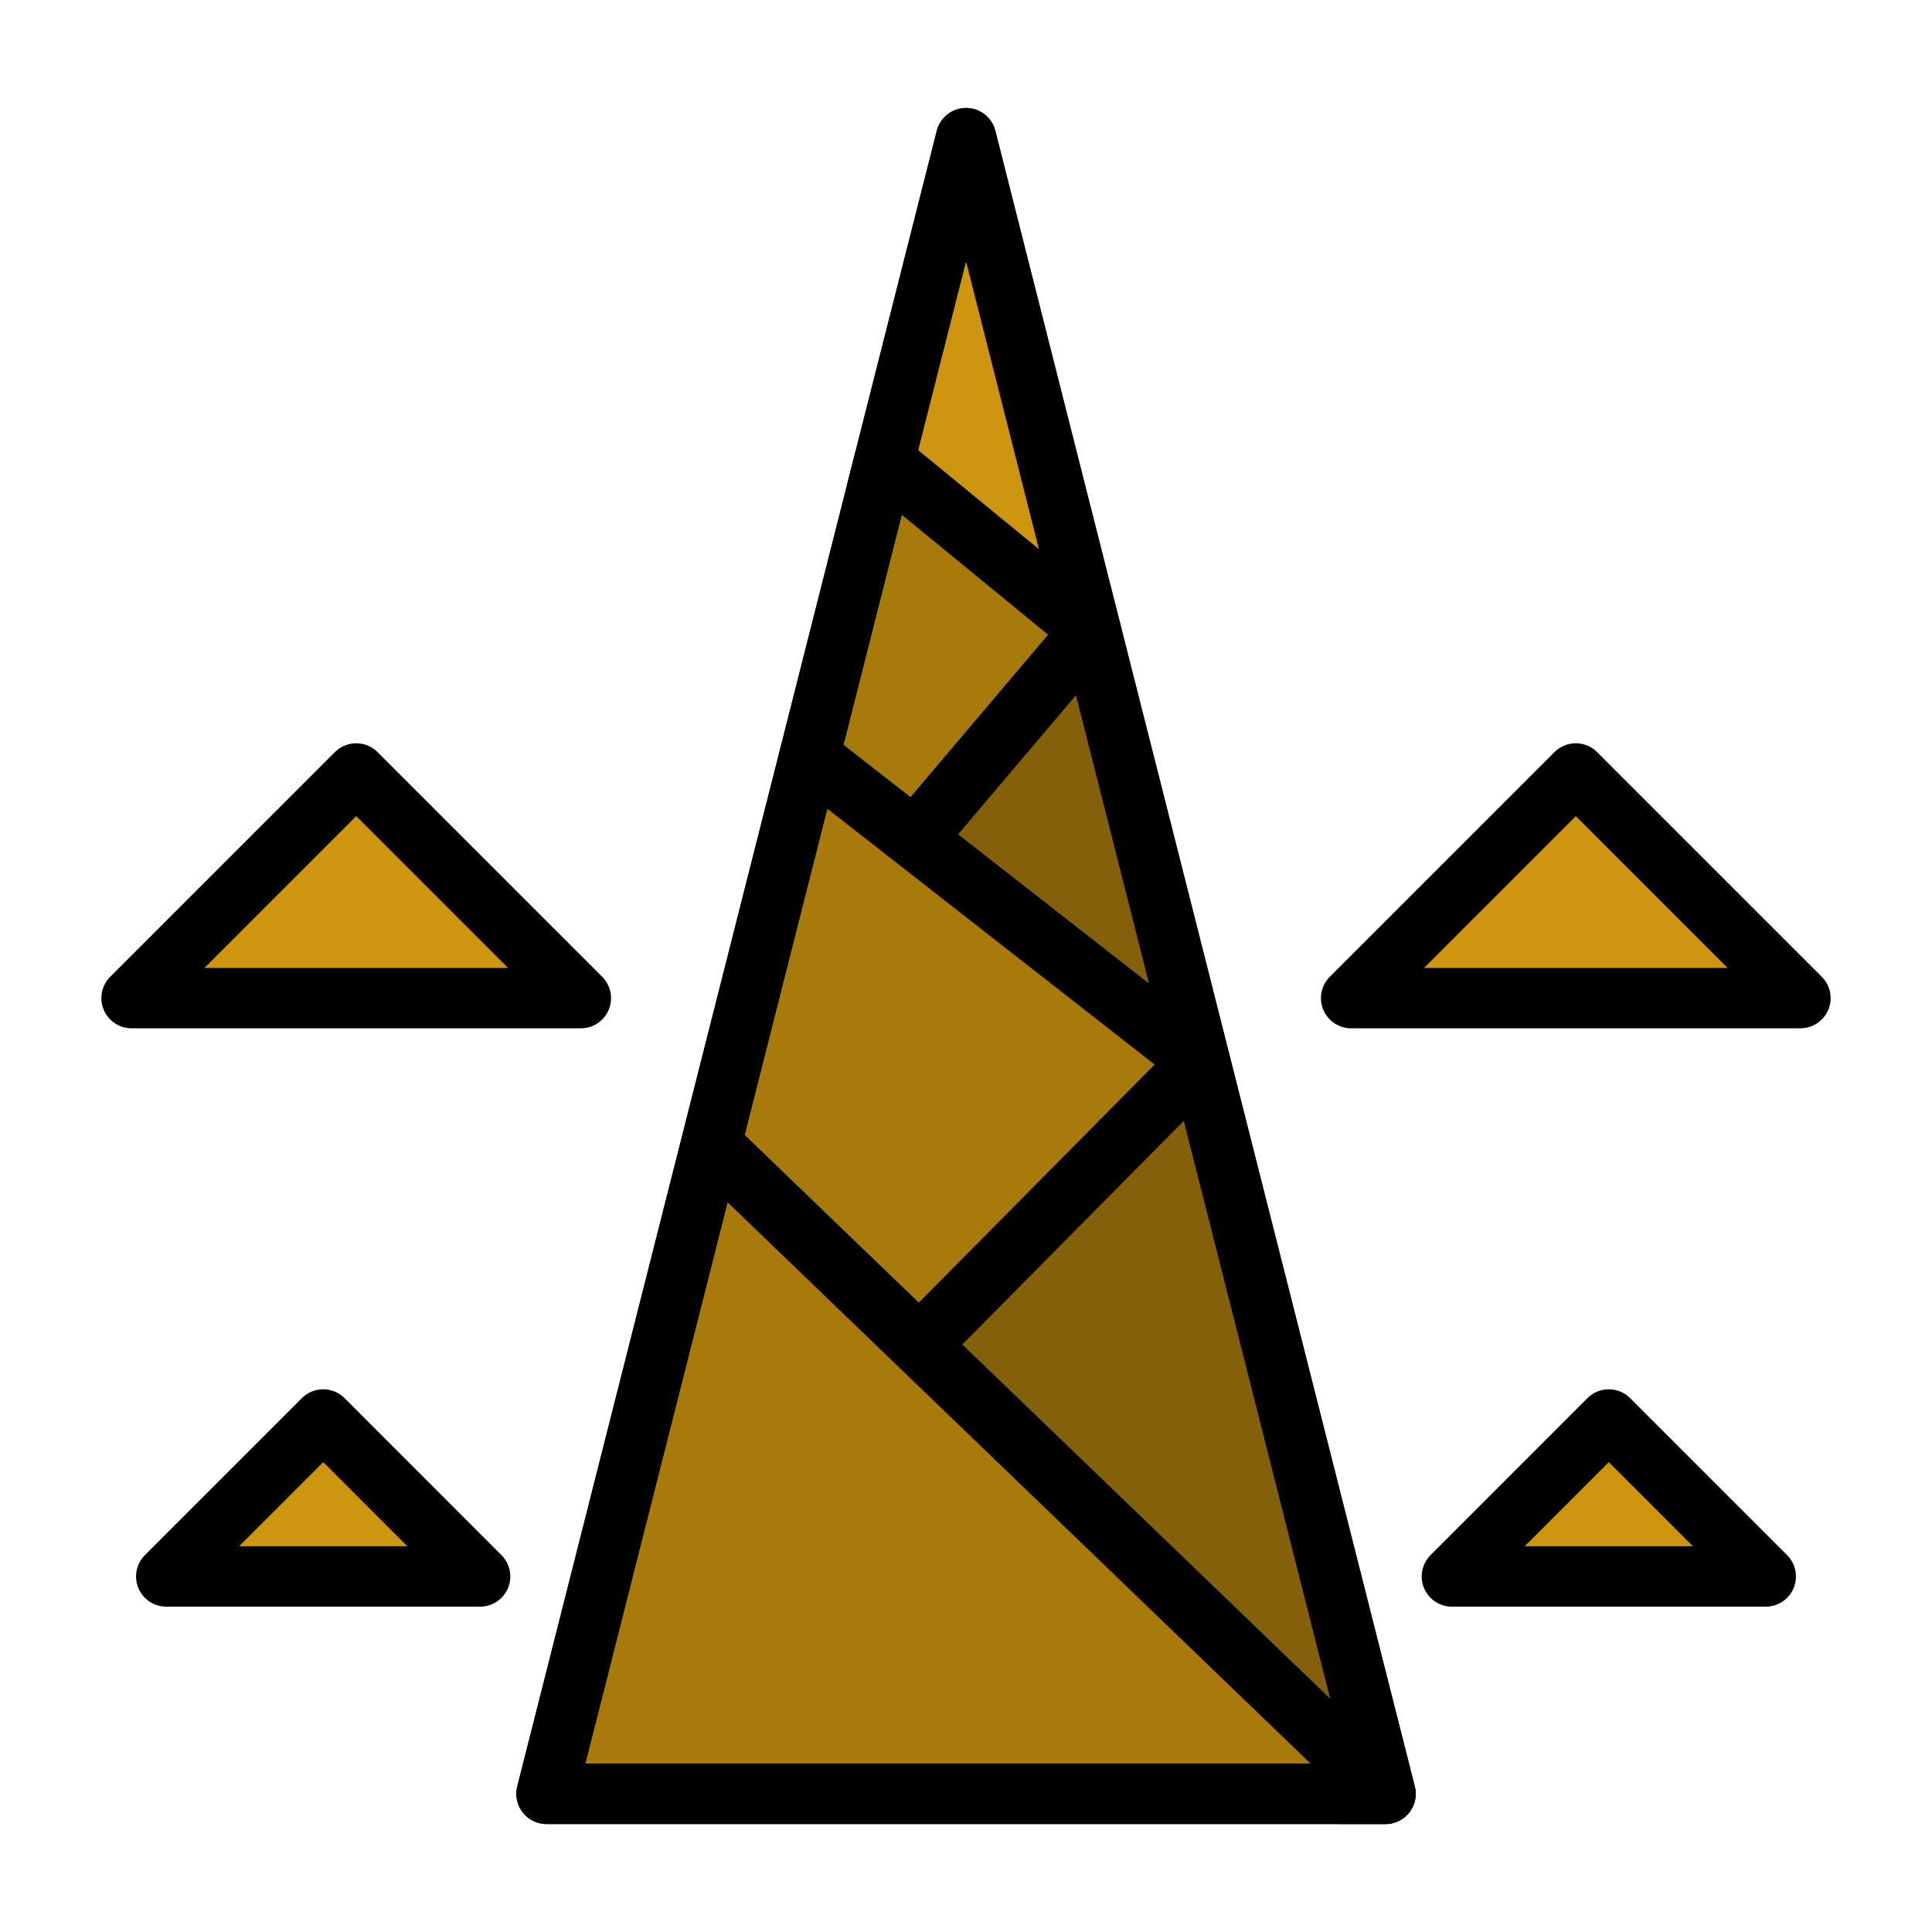
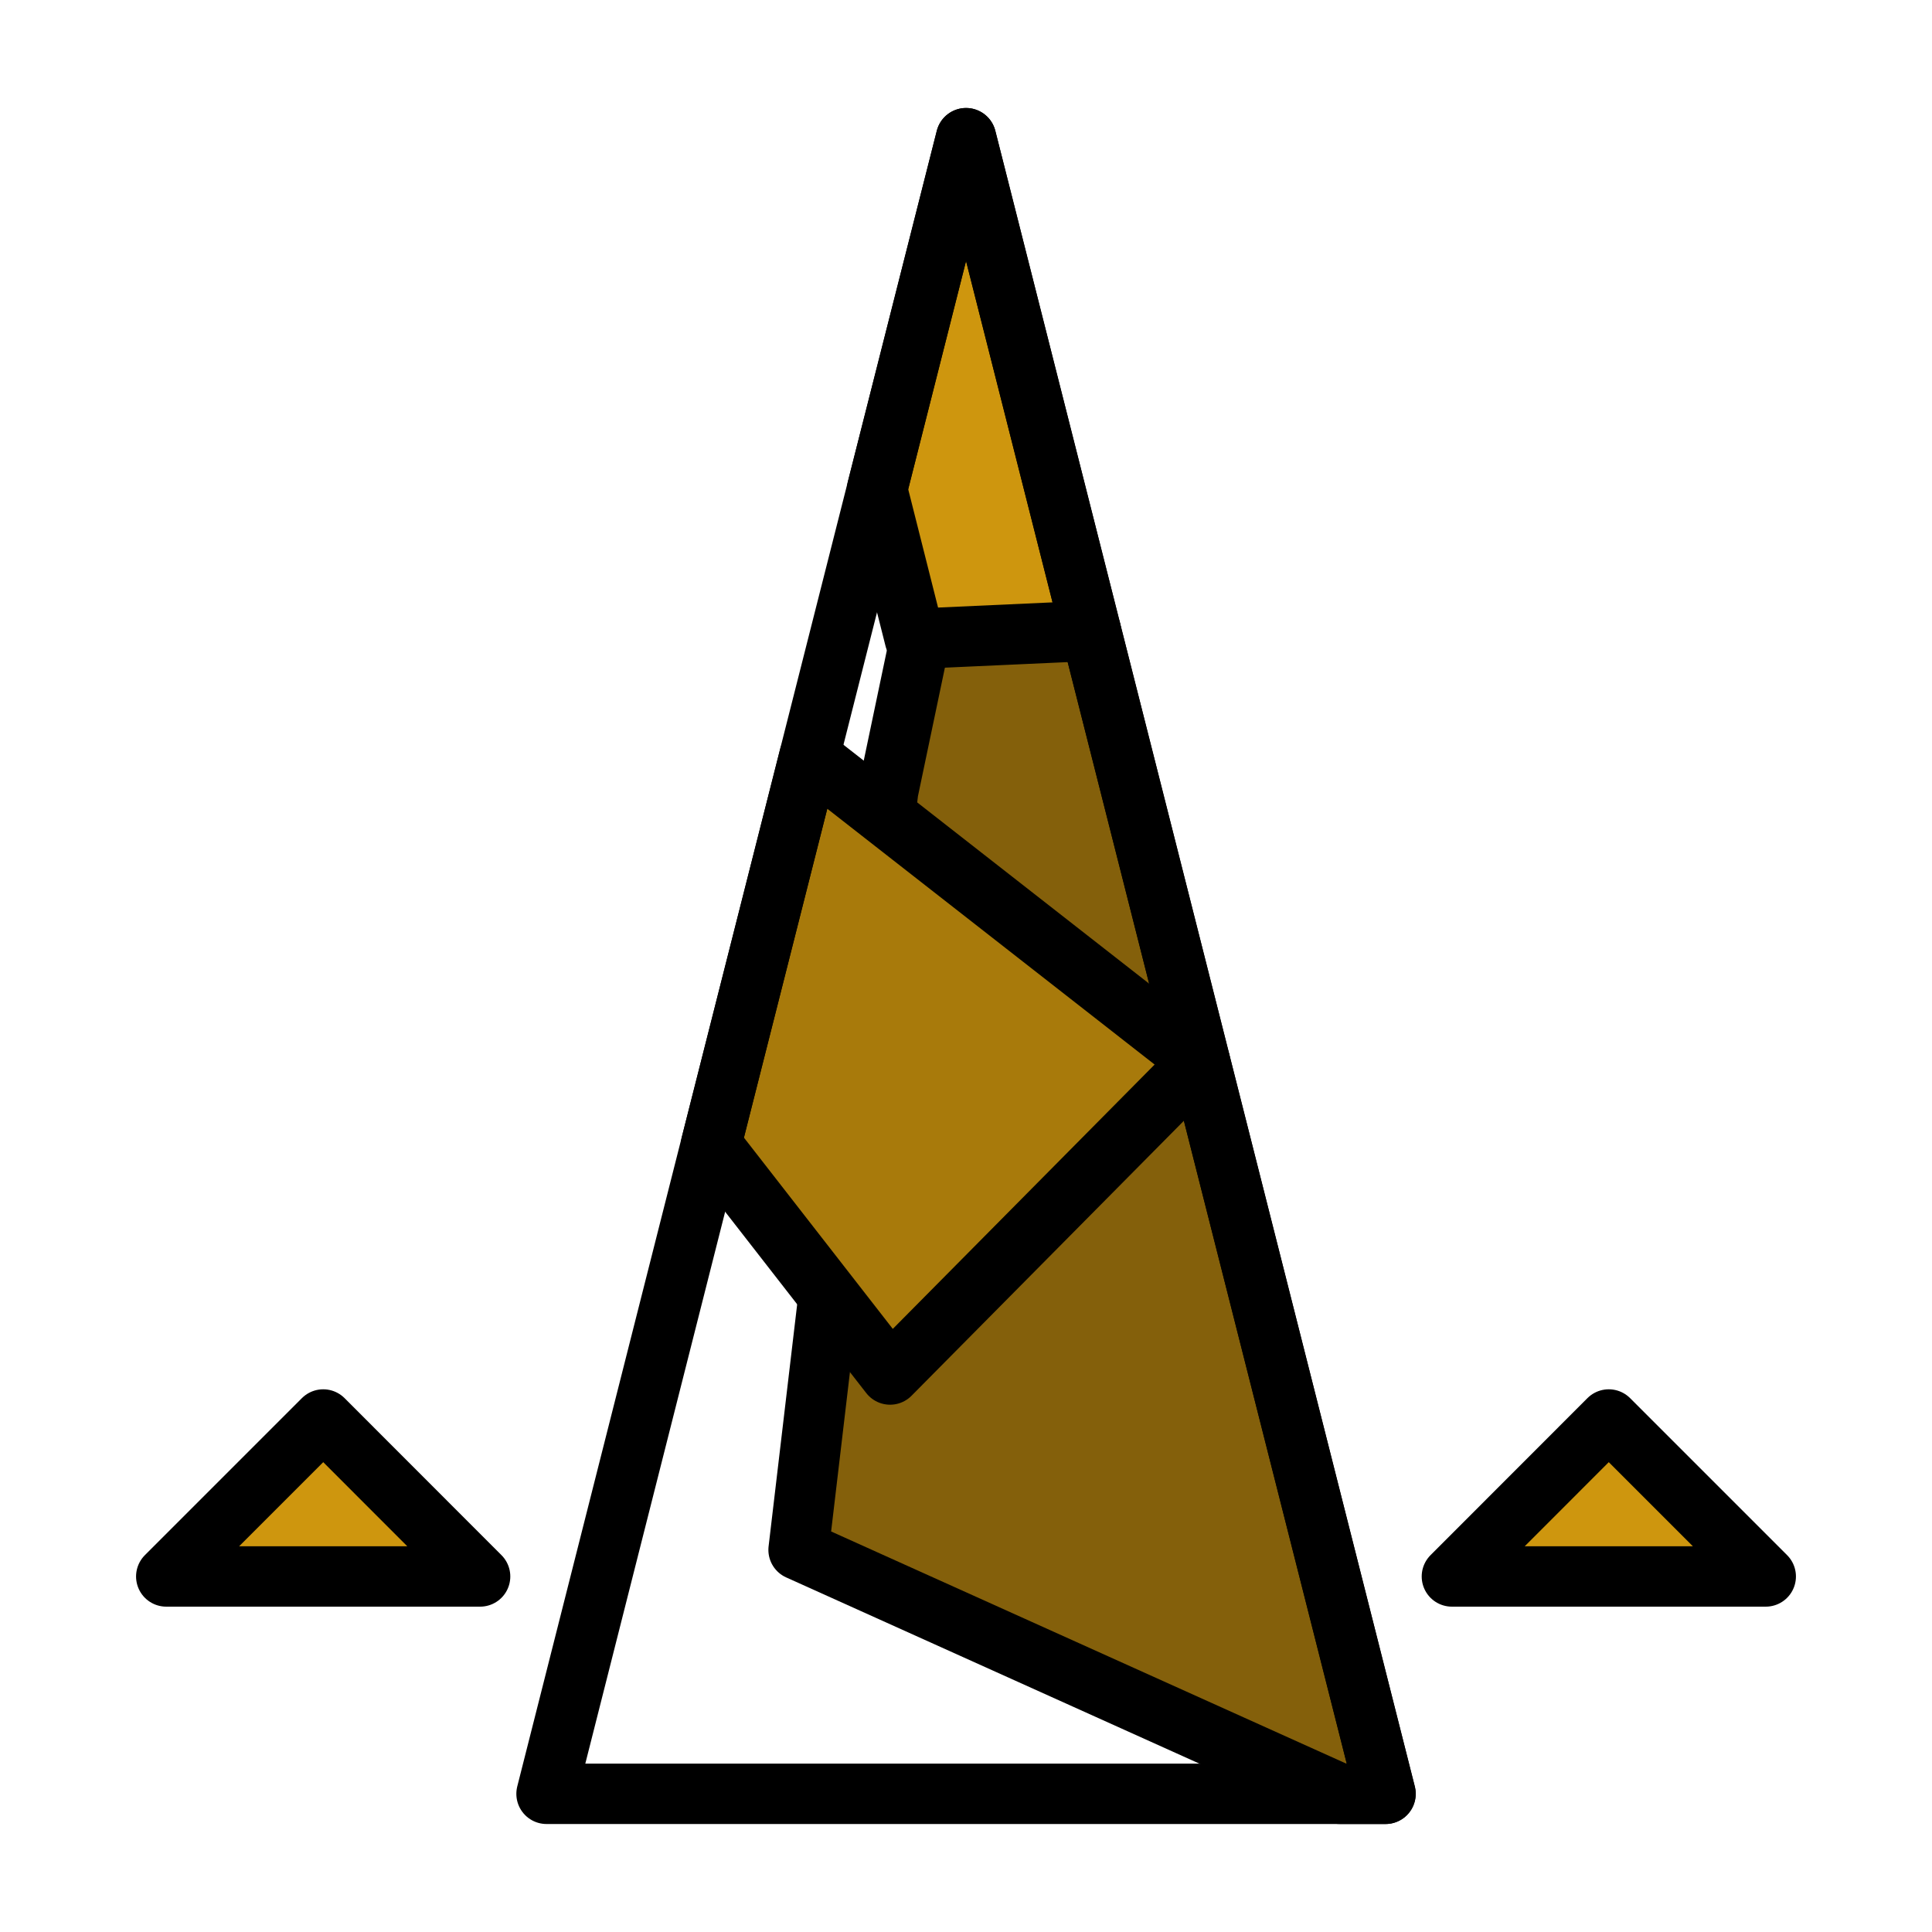
<svg xmlns="http://www.w3.org/2000/svg" xmlns:ns1="http://www.inkscape.org/namespaces/inkscape" xmlns:ns2="http://sodipodi.sourceforge.net/DTD/sodipodi-0.dtd" width="64" height="64" viewBox="0 0 16.933 16.933" version="1.1" id="svg8" ns1:version="1.0.1 (3bc2e813f5, 2020-09-07)" ns2:docname="Horn Icon Yellow.svg">
  <defs id="defs2" />
  <ns2:namedview id="base" pagecolor="#ffffff" bordercolor="#666666" borderopacity="1.0" ns1:pageopacity="0.0" ns1:pageshadow="2" ns1:zoom="3.959798" ns1:cx="15.203495" ns1:cy="4.9962486" ns1:document-units="mm" ns1:current-layer="layer2" ns1:document-rotation="0" showgrid="false" units="px" showguides="false" ns1:guide-bbox="true" ns1:window-width="1366" ns1:window-height="705" ns1:window-x="-8" ns1:window-y="-8" ns1:window-maximized="1">
    <ns2:guide position="12.143,1.766" orientation="0,-1" id="guide870" />
    <ns2:guide position="8.467,12.01" orientation="1,0" id="guide872" />
    <ns2:guide position="12.143,1.766" orientation="-0.969,-0.246" id="guide1062" />
    <ns2:guide position="4.79,1.766" orientation="-0.969,0.246" id="guide1066" />
  </ns2:namedview>
  <g ns1:groupmode="layer" id="layer2" ns1:label="Ebene 2" style="display:inline">
    <path style="opacity:0.999;fill:#84600b;fill-opacity:1;stroke:#000000;stroke-width:0.529;stroke-linecap:round;stroke-linejoin:round;stroke-miterlimit:4;stroke-dasharray:none" d="M 11.743,15.722 6.999,13.584 7.784,6.936 8.467,3.678 9.561,5.529 12.143,15.722 Z" id="path1078" />
    <path style="opacity:0.999;fill:#ce960e;fill-opacity:1;stroke:#000000;stroke-width:0.529;stroke-linecap:round;stroke-linejoin:round;stroke-miterlimit:4;stroke-dasharray:none" d="M 9.561,5.529 8.018,5.599 7.687,4.287 8.467,1.211 Z" id="path1076" />
-     <path style="opacity:0.999;fill:#a87a0b;fill-opacity:1;stroke:#000000;stroke-width:0.529;stroke-linecap:round;stroke-linejoin:round;stroke-miterlimit:4;stroke-dasharray:none" d="M 7.094,6.63 7.808,8.067 7.902,7.488 9.561,5.529 7.749,4.043 Z" id="path1074" ns2:nodetypes="cccccc" />
    <path style="opacity:0.999;fill:#a87a0b;fill-opacity:1;stroke:#000000;stroke-width:0.529;stroke-linecap:round;stroke-linejoin:round;stroke-miterlimit:4;stroke-dasharray:none" d="M 7.094,6.63 6.232,10.031 7.801,12.047 10.517,9.305 Z" id="path1072" />
-     <path style="opacity:0.999;fill:#a87a0b;fill-opacity:1;stroke:#000000;stroke-width:0.529;stroke-linecap:round;stroke-linejoin:round;stroke-miterlimit:4;stroke-dasharray:none" d="M 4.79,15.722 H 12.143 L 6.232,10.031 Z" id="path1070" />
    <path id="path885" style="opacity:0.999;fill:none;stroke:#000000;stroke-width:0.529;stroke-linecap:round;stroke-linejoin:round;stroke-miterlimit:4;stroke-dasharray:none" d="M 8.467,1.211 7.677,4.328 4.79,15.722 h 3.677 3.677 z" ns2:nodetypes="cccccc" />
-     <path style="opacity:0.999;fill:#ce960e;fill-opacity:1;stroke:#000000;stroke-width:0.529;stroke-linecap:round;stroke-linejoin:round;stroke-miterlimit:4;stroke-dasharray:none" d="M 3.122,6.779 1.153,8.748 h 3.938 z" id="path952" />
-     <path style="opacity:0.999;fill:#ce960e;fill-opacity:1;stroke:#000000;stroke-width:0.529;stroke-linecap:round;stroke-linejoin:round;stroke-miterlimit:4;stroke-dasharray:none" d="m 13.811,6.779 1.969,1.969 h -3.938 z" id="path952-1" />
    <path style="opacity:0.999;fill:#ce960e;fill-opacity:1;stroke:#000000;stroke-width:0.529;stroke-linecap:round;stroke-linejoin:round;stroke-miterlimit:4;stroke-dasharray:none" d="m 14.1,12.441 1.376,1.376 h -2.751 z" id="path952-1-3" />
    <path style="opacity:0.999;fill:#ce960e;fill-opacity:1;stroke:#000000;stroke-width:0.529;stroke-linecap:round;stroke-linejoin:round;stroke-miterlimit:4;stroke-dasharray:none" d="m 2.833,12.441 -1.376,1.376 h 2.751 z" id="path952-1-3-9" />
  </g>
</svg>